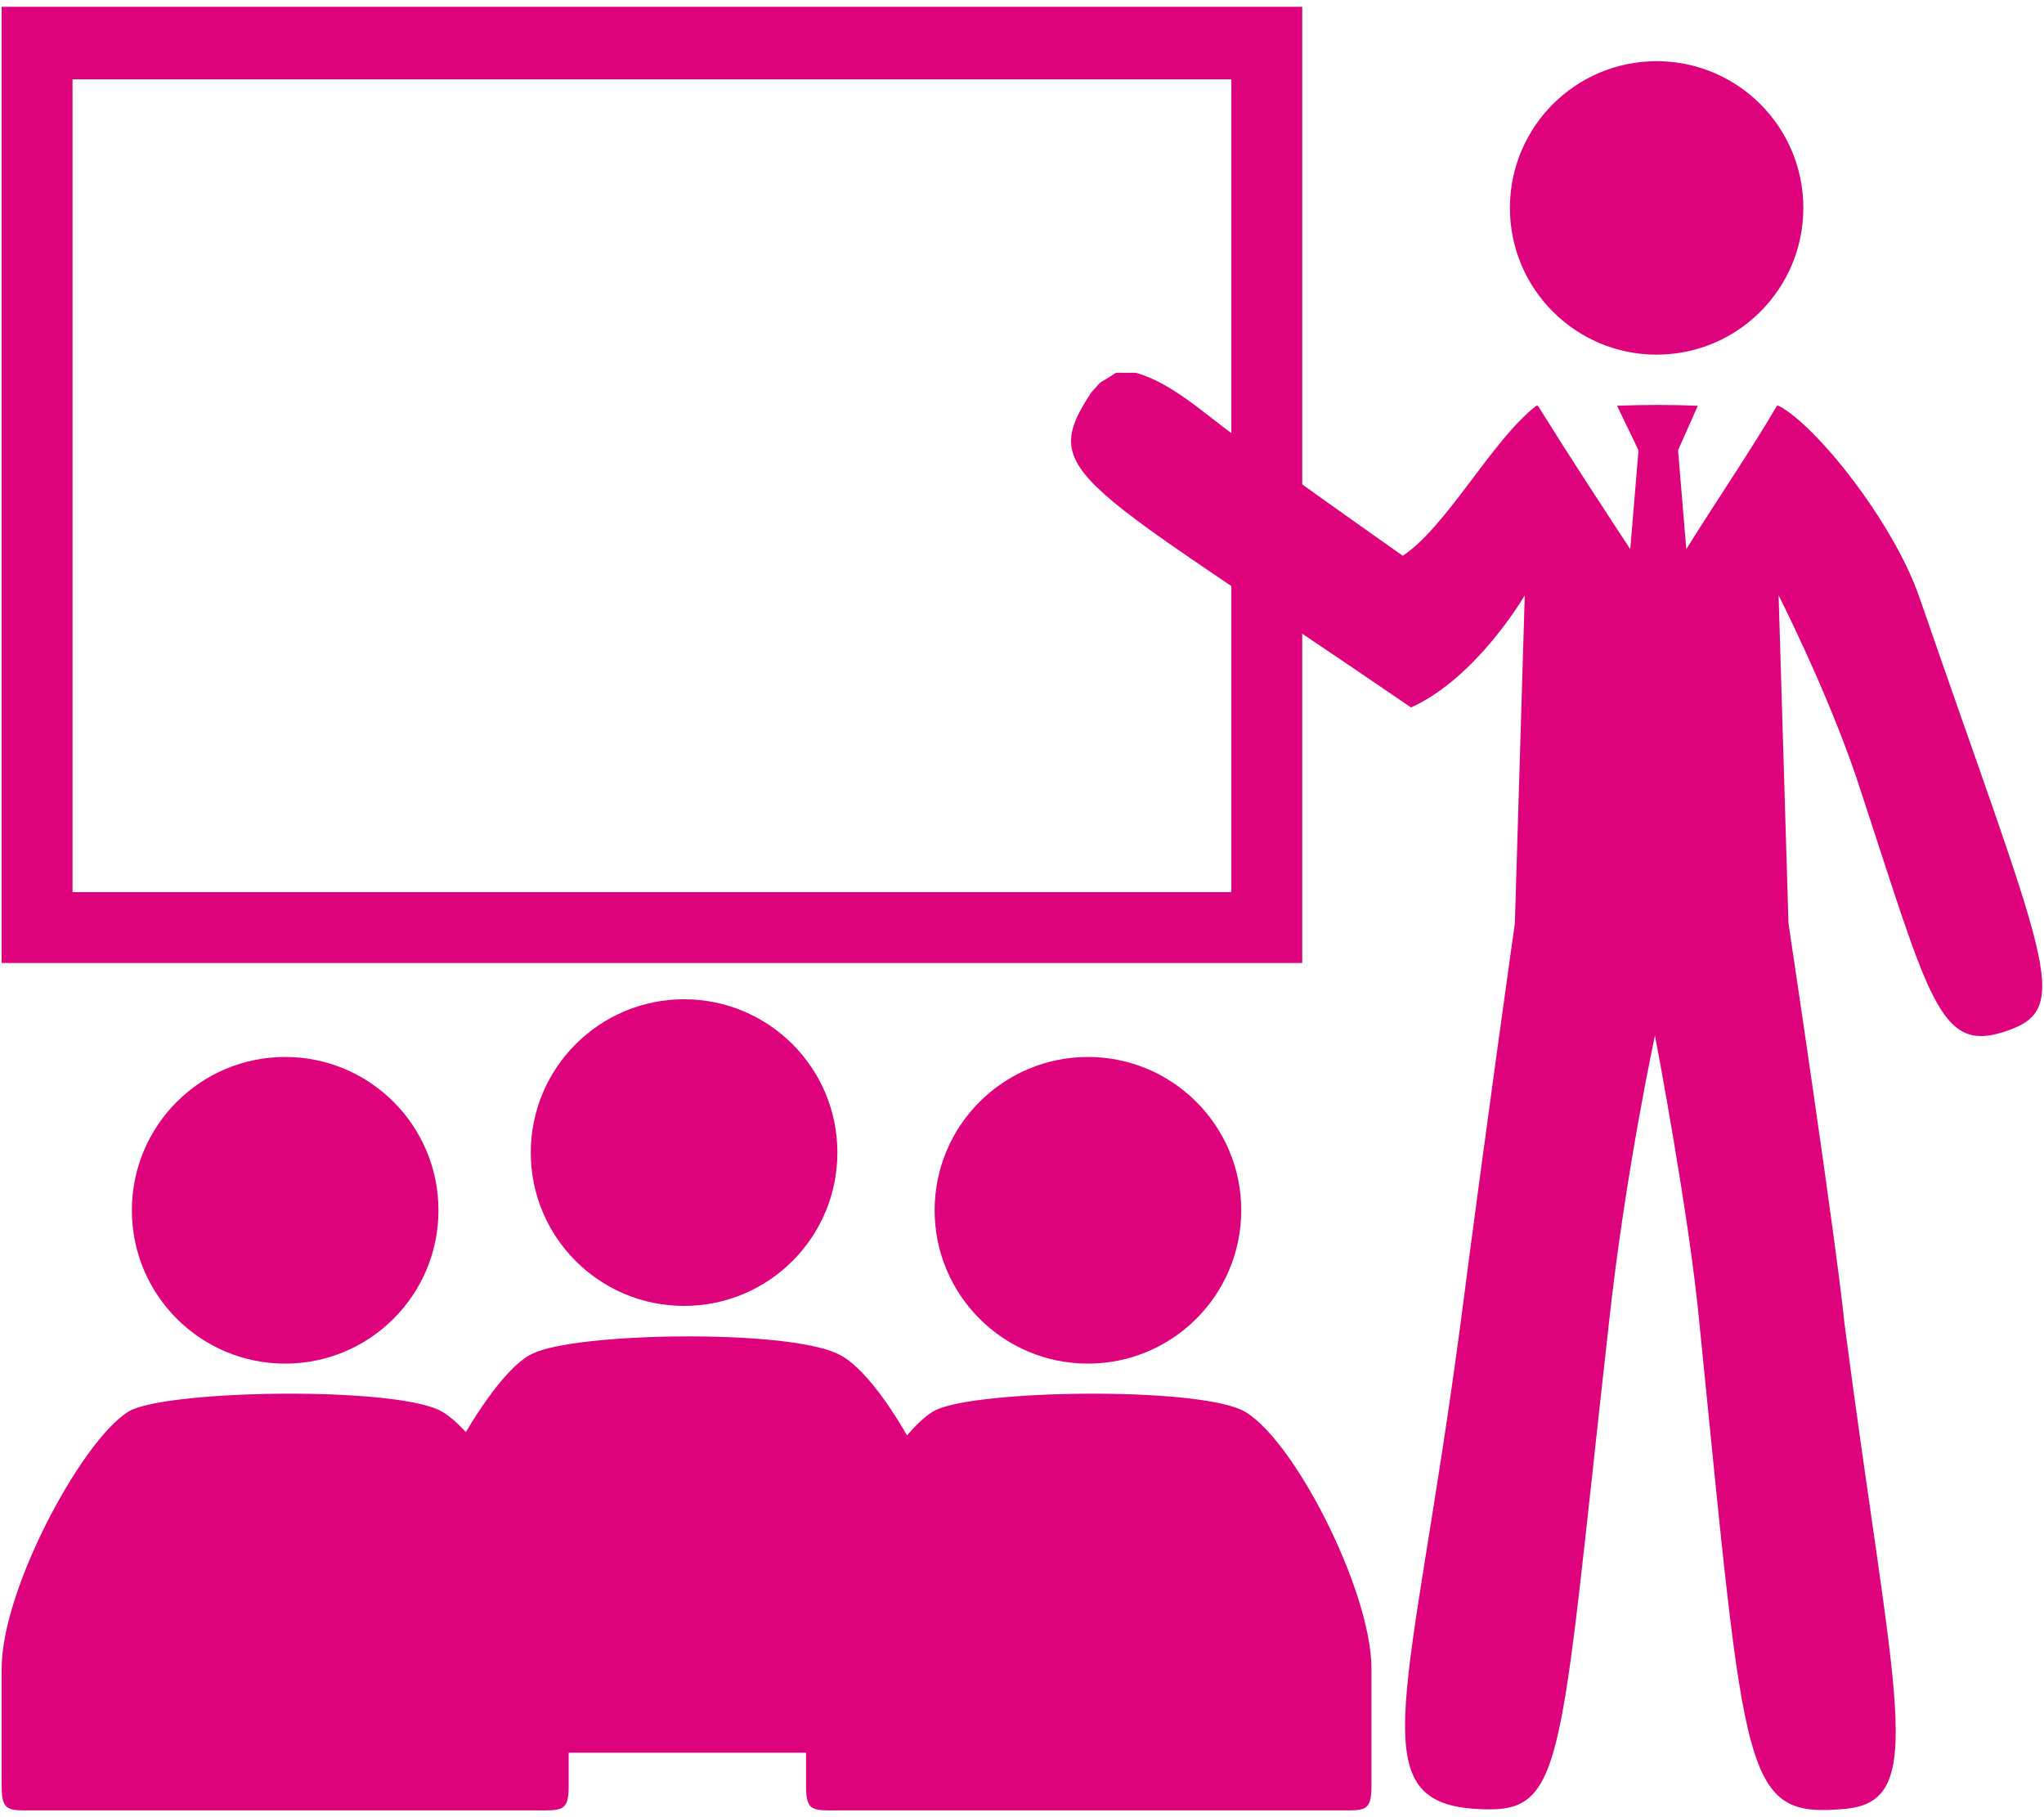
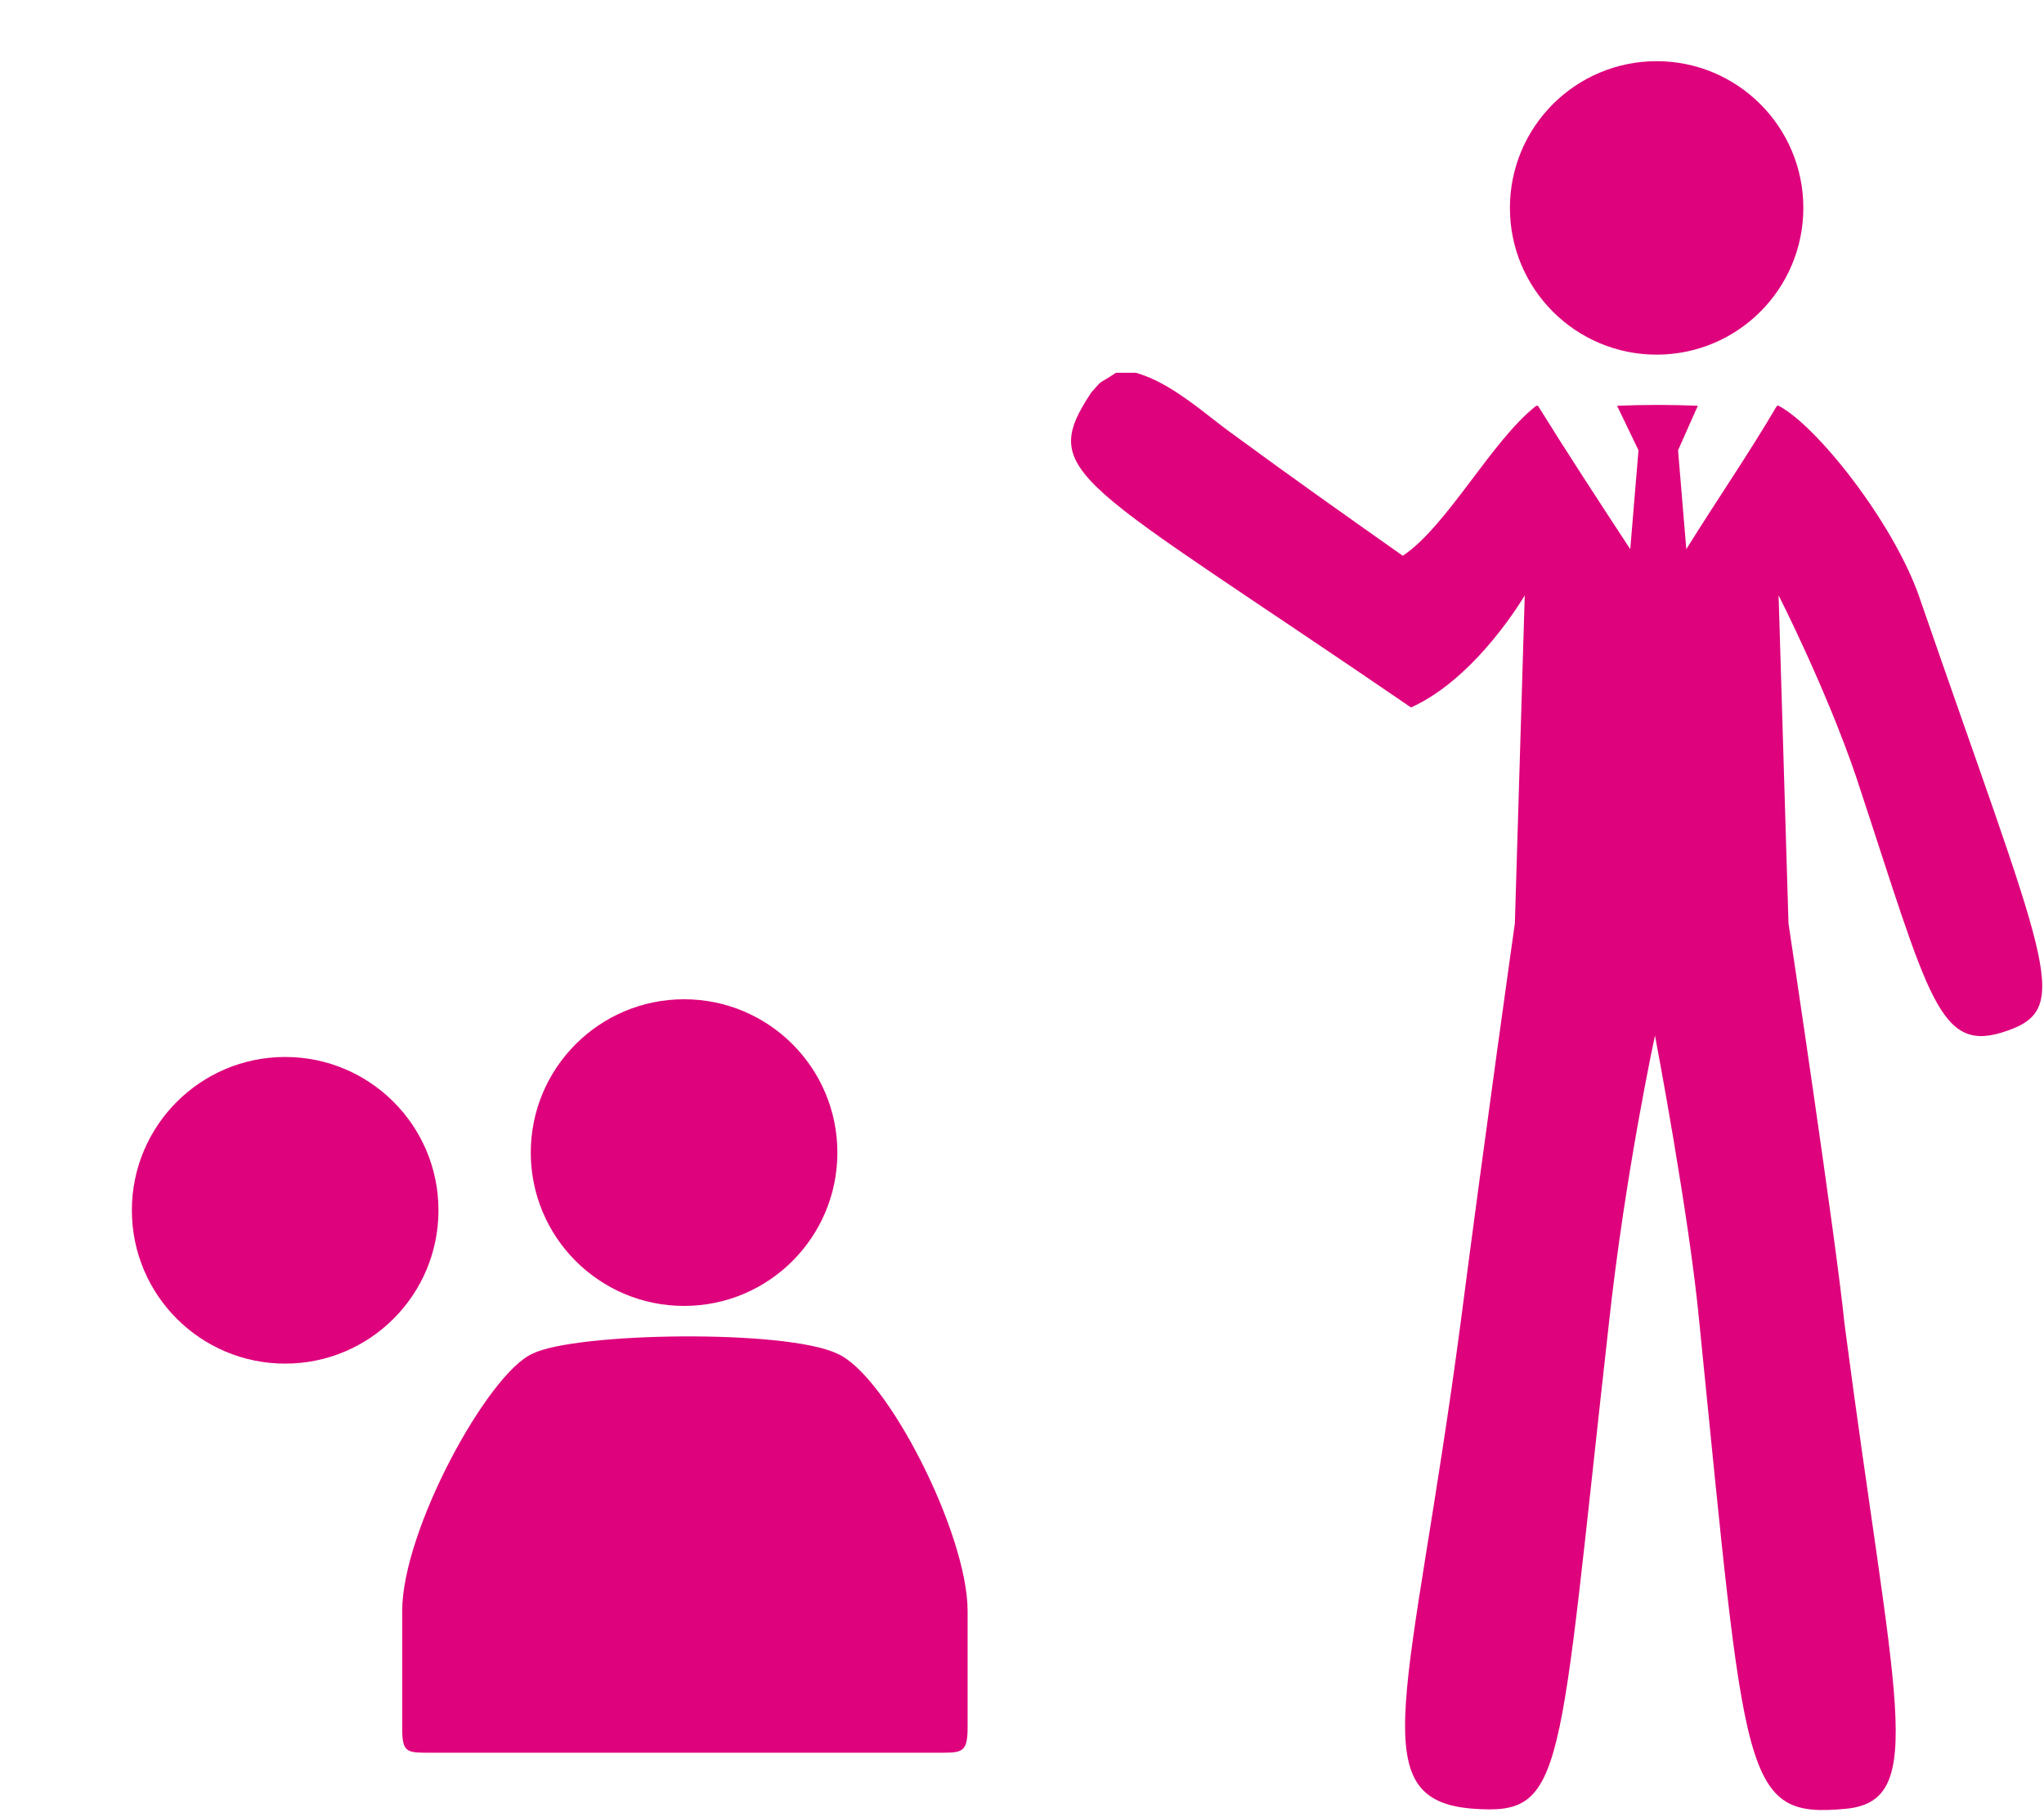
<svg xmlns="http://www.w3.org/2000/svg" version="1.2" viewBox="0 0 124 110" width="90" height="80">
  <title>noun-training-1893481-DE047C-svg</title>
  <style>
		.s0 { fill: #de037c } 
	</style>
  <g id="Layer">
-     <path id="Layer" fill-rule="evenodd" class="s0" d="m79 58.3h-78.9v-58h78.9zm-4.3-53.6h-70.3v49.3h70.3z" />
    <circle id="Layer" class="s0" cx="100.5" cy="12.5" r="8.9" />
-     <path id="Layer" class="s0" d="m26.6 85.4c3 1.4 7.9 10.9 7.9 15.7v7.1c0 1.6-0.4 1.5-2.1 1.5h-30.3c-1.6 0-2 0.1-2-1.5v-7.1c0-5 5.2-14.4 7.9-15.7 2.7-1.2 15.5-1.4 18.6 0z" />
    <circle id="Layer" class="s0" cx="17.3" cy="73.3" r="9.3" />
    <path id="Layer" class="s0" d="m50.8 82c3 1.3 7.9 10.9 7.9 15.6v7.1c0 1.6-0.4 1.5-2 1.5h-30.3c-1.7 0-2 0.1-2-1.5v-7.1c0-4.9 5.2-14.4 7.9-15.6 2.6-1.3 15.4-1.5 18.5 0z" />
    <circle id="Layer" class="s0" cx="41.5" cy="69.8" r="9.3" />
-     <path id="Layer" class="s0" d="m75.3 85.4c3 1.4 7.9 10.9 7.9 15.7v7.1c0 1.6-0.4 1.5-2 1.5h-30.3c-1.6 0-2 0.1-2-1.5v-7.1c0-5 5.2-14.4 7.9-15.7 2.6-1.2 15.4-1.4 18.5 0z" />
-     <circle id="Layer" class="s0" cx="66" cy="73.3" r="9.3" />
    <path id="Layer" class="s0" d="m67.7 22.5c0.4 0 0.8 0 1.2 0 2.2 0.6 4.3 2.6 6 3.8 3.4 2.5 6.8 4.9 10.2 7.3 2.7-1.8 5.4-7 8.1-9.1h0.1c1.8 2.9 3.7 5.8 5.6 8.7l0.5-6-1.3-2.7q2.5-0.1 4.9 0l-1.2 2.7 0.5 6c1.8-2.9 3.8-5.8 5.5-8.7h0.1c2.3 1.2 6.9 7 8.5 11.5 7.7 22.3 9.4 25 5.4 26.4-4.2 1.5-4.7-1.8-9.2-15.4-1.8-5.3-4.7-11-4.7-11 0 0 0.6 19.9 0.6 19.9 0 0 2.9 19.3 3.4 24.3 3 22.9 5.1 28.9 0.1 29.4-6.3 0.6-6.1-1.6-8.9-29.4-0.6-6.5-2.7-17.5-2.7-17.5 0 0-1.8 8.3-2.8 17.5-3.1 27.6-2.6 29.8-8.2 29.4-6.9-0.5-3.8-6.8-0.8-29.4 1.5-11.6 3.3-24.3 3.3-24.3 0 0 0.6-19.9 0.6-19.9 0 0-2.9 5-6.9 6.8-20.3-13.9-22.7-14.1-19.4-19.1 0.8-0.9 0.3-0.4 1.5-1.2z" />
  </g>
</svg>